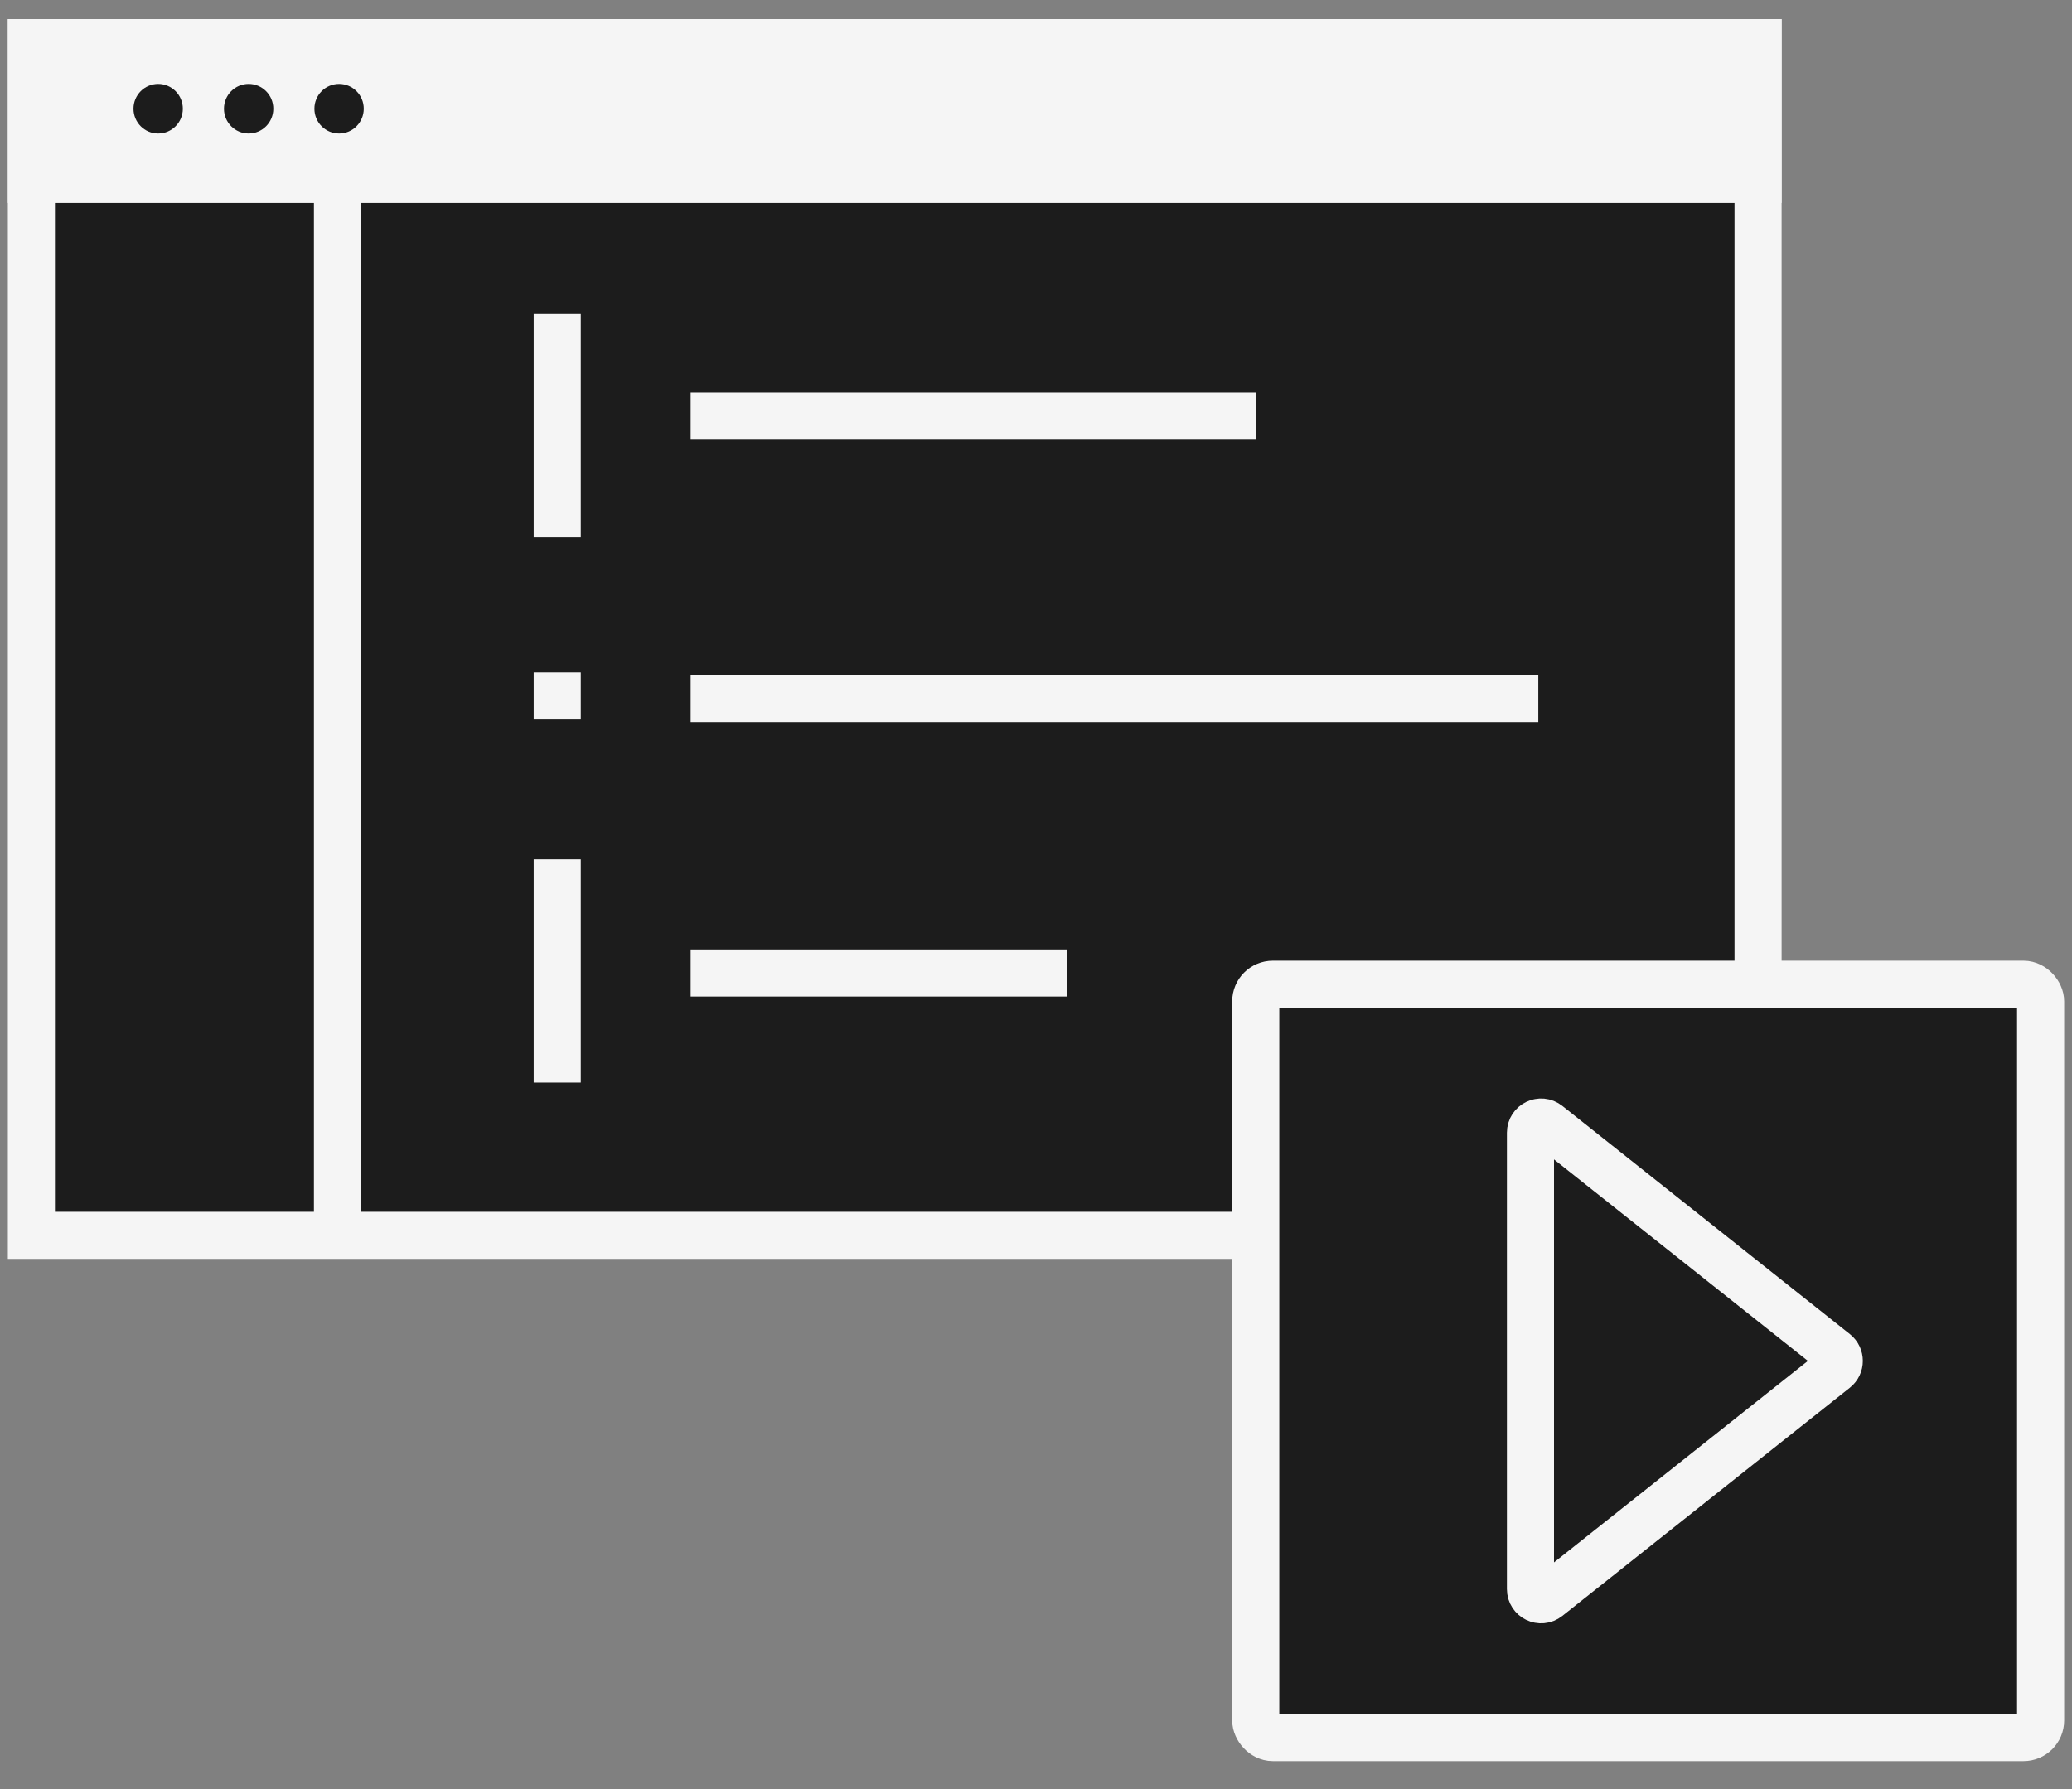
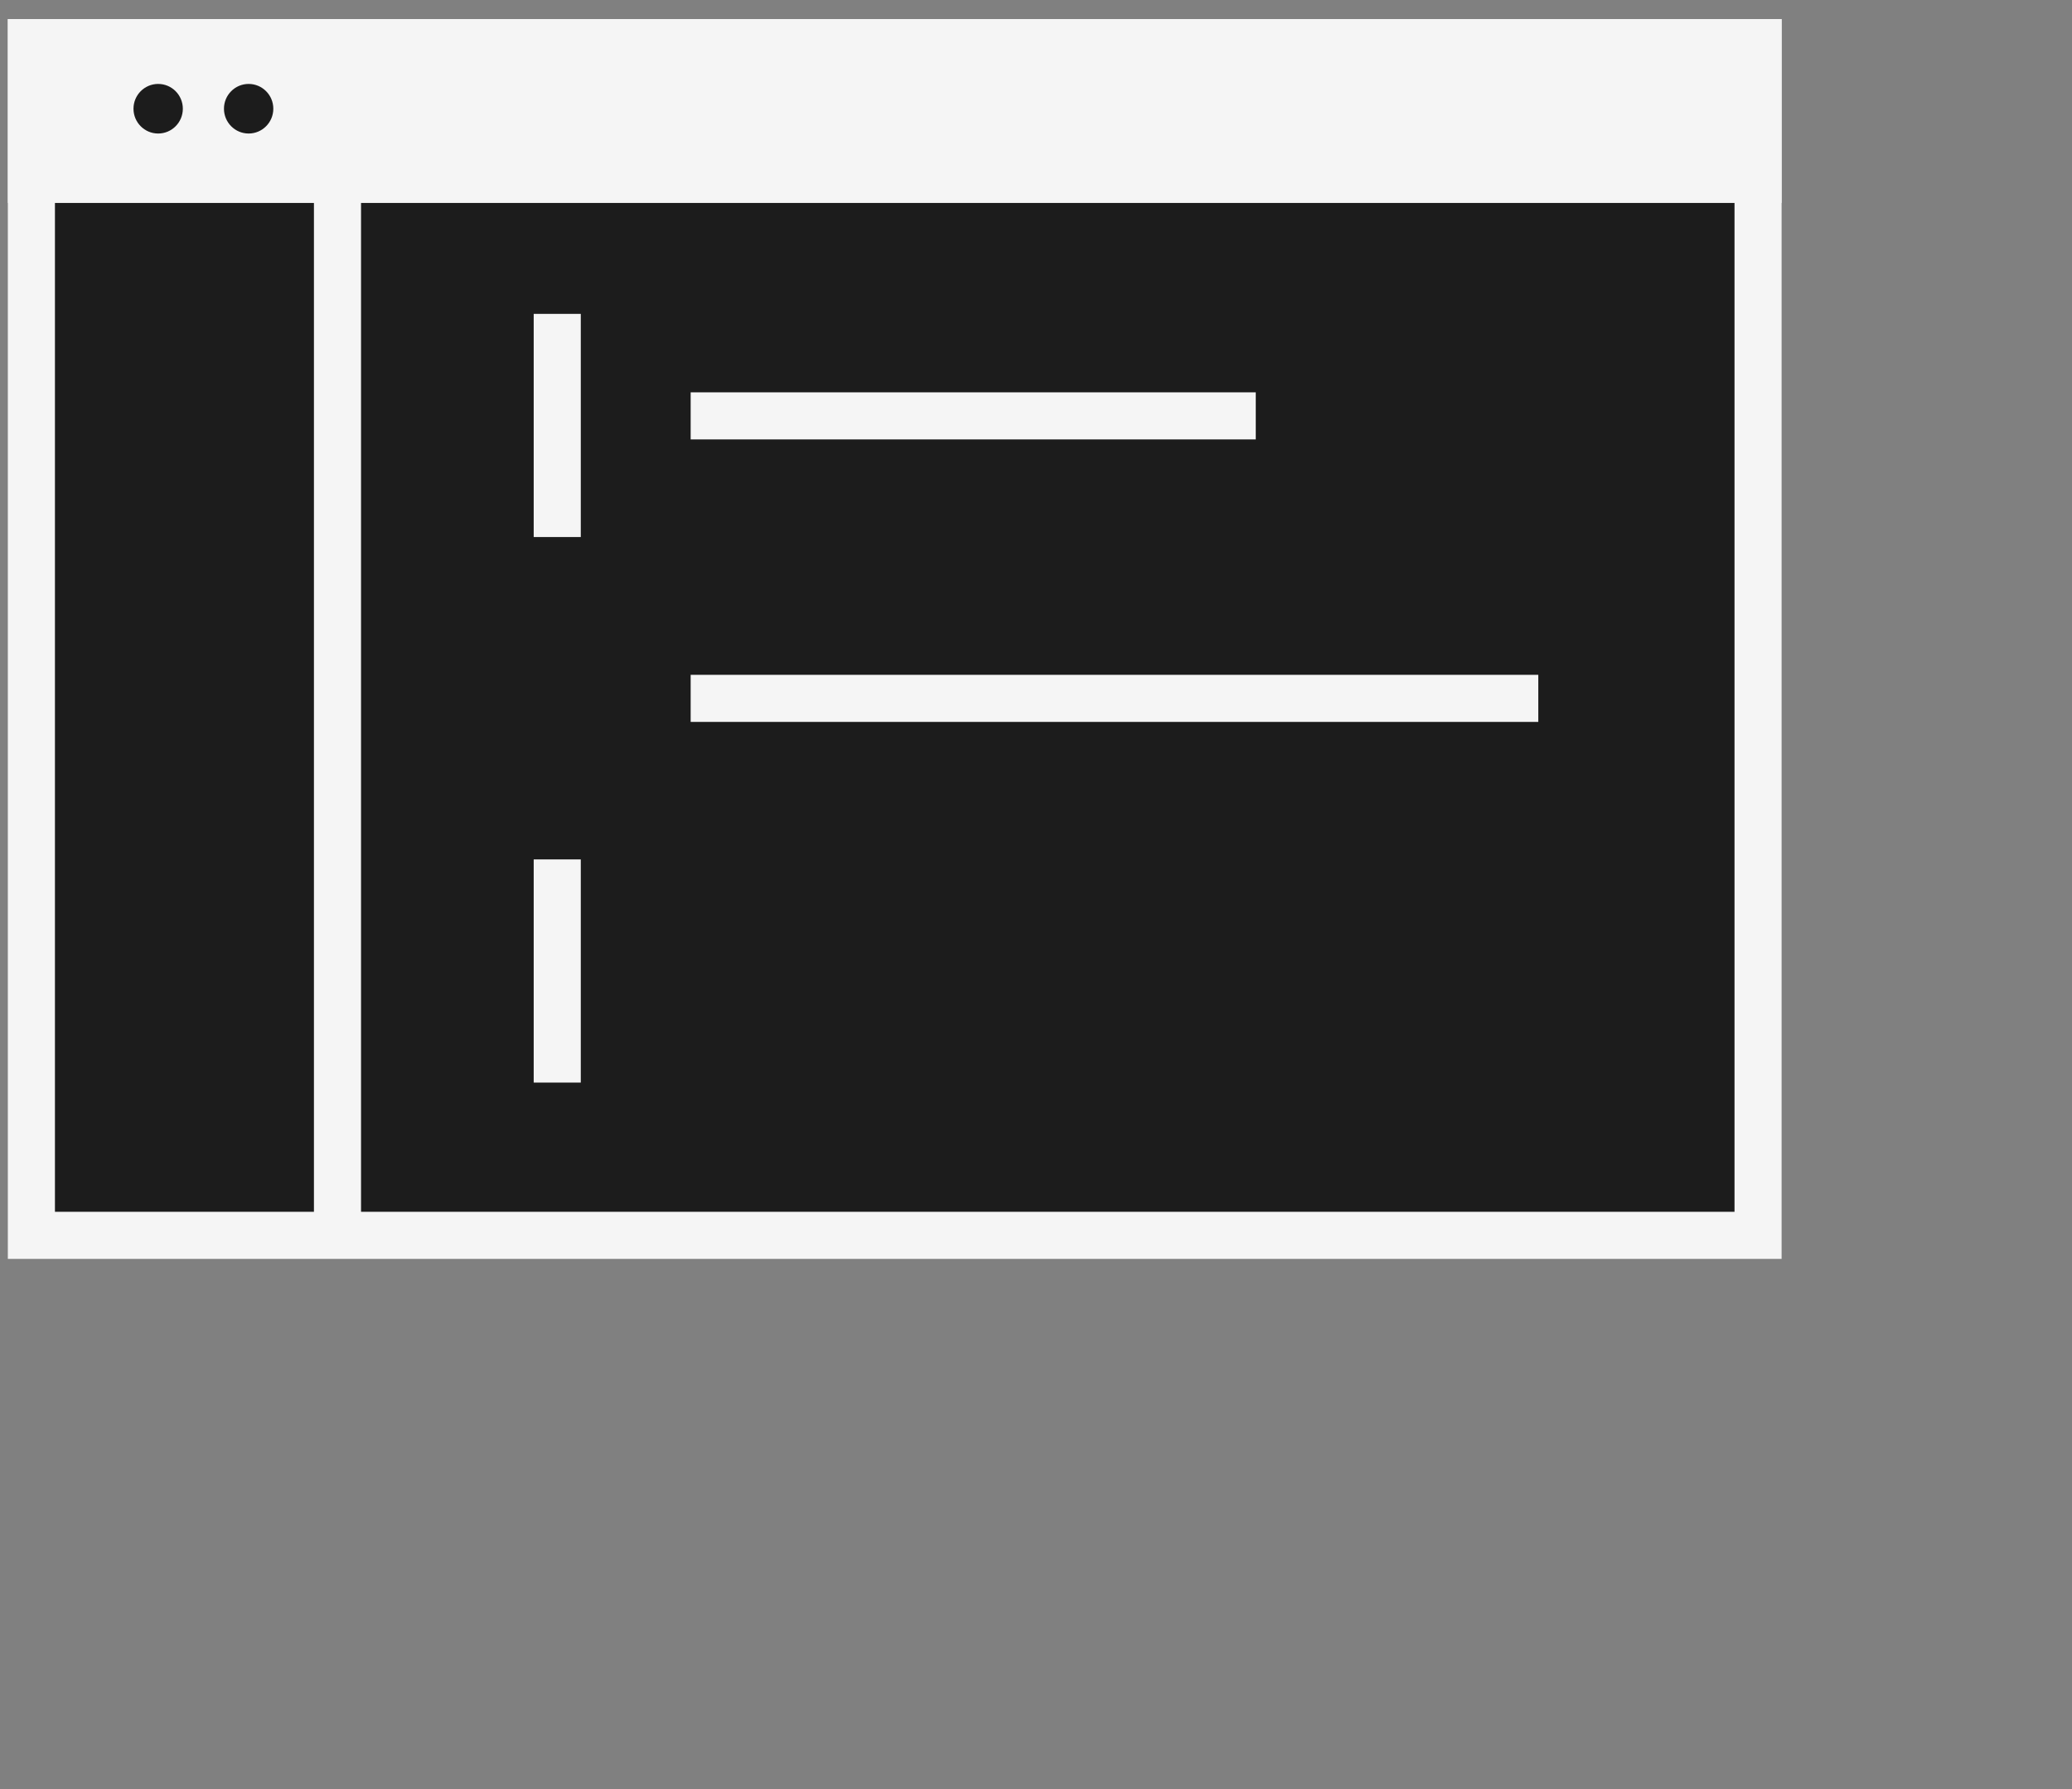
<svg xmlns="http://www.w3.org/2000/svg" width="66" height="57" viewBox="0 0 66 57" fill="none">
  <rect x="0" y="0" width="66" height="57" fill="#808080" stroke="none" />
  <rect x="1" y="1.358" width="55" height="38" fill="#1C1C1C" stroke="#F5F5F5" stroke-width="1.5" />
  <rect x="1" y="1.358" width="55" height="4.358" fill="#F5F5F5" stroke="#F5F5F5" stroke-width="1.5" />
  <ellipse cx="5.038" cy="3.464" rx="0.786" ry="0.79" fill="#1C1C1C" />
  <ellipse cx="7.92" cy="3.464" rx="0.786" ry="0.79" fill="#1C1C1C" />
-   <ellipse cx="10.801" cy="3.464" rx="0.786" ry="0.79" fill="#1C1C1C" />
  <line x1="10.75" y1="5.358" x2="10.75" y2="39.358" stroke="#F5F5F5" stroke-width="1.5" />
  <line x1="17.75" y1="10" x2="17.75" y2="17.11" stroke="#F5F5F5" stroke-width="1.5" />
  <line x1="17.75" y1="27.381" x2="17.75" y2="34.491" stroke="#F5F5F5" stroke-width="1.5" />
  <line x1="22" y1="22.25" x2="49" y2="22.25" stroke="#F5F5F5" stroke-width="1.5" />
-   <line x1="17" y1="22.168" x2="18.5" y2="22.168" stroke="#F5F5F5" stroke-width="1.5" />
-   <path d="M22 31H34" stroke="#F5F5F5" stroke-width="1.5" />
  <line x1="22" y1="13.25" x2="40" y2="13.25" stroke="#F5F5F5" stroke-width="1.5" />
-   <rect x="40" y="31.358" width="25" height="24" rx="0.545" fill="#1C1C1C" stroke="#F5F5F5" stroke-width="1.5" />
-   <path d="M58.459 43.093C58.63 43.228 58.63 43.488 58.459 43.624L49.3 50.895C49.078 51.071 48.75 50.913 48.75 50.629L48.75 36.088C48.75 35.804 49.078 35.645 49.3 35.822L58.459 43.093Z" fill="#1C1C1C" stroke="#F5F5F5" stroke-width="1.5" />
</svg>